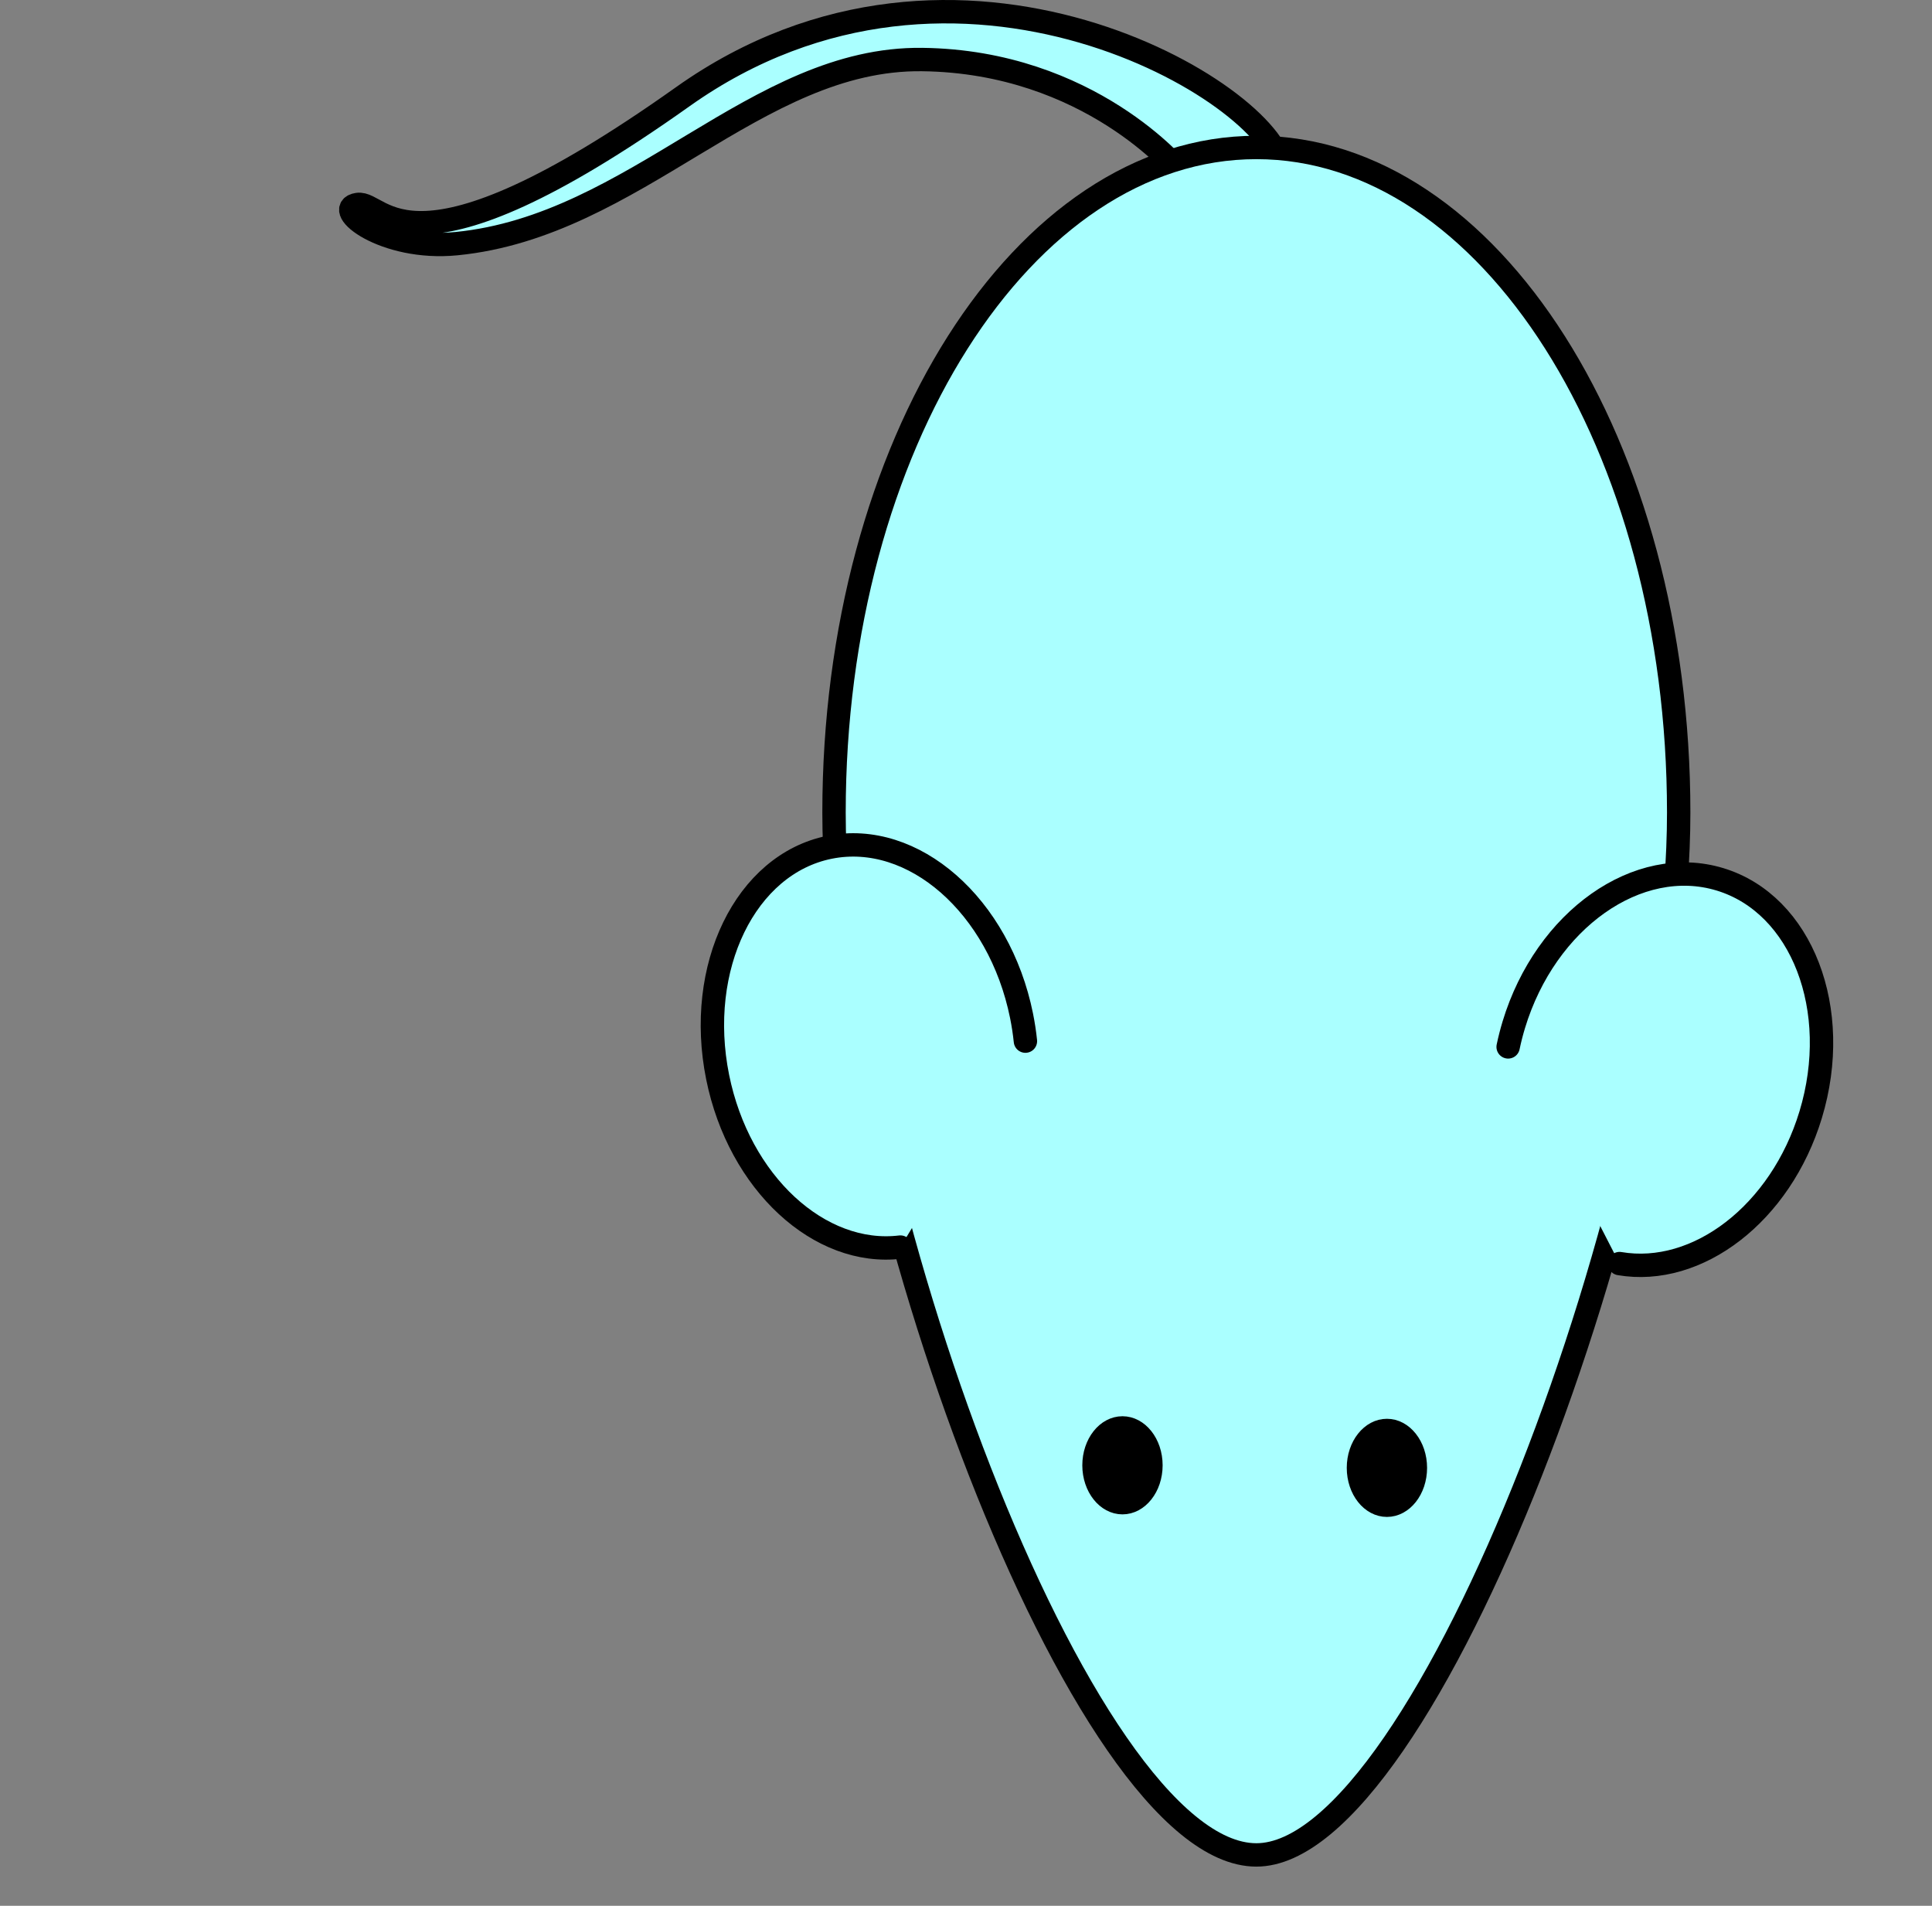
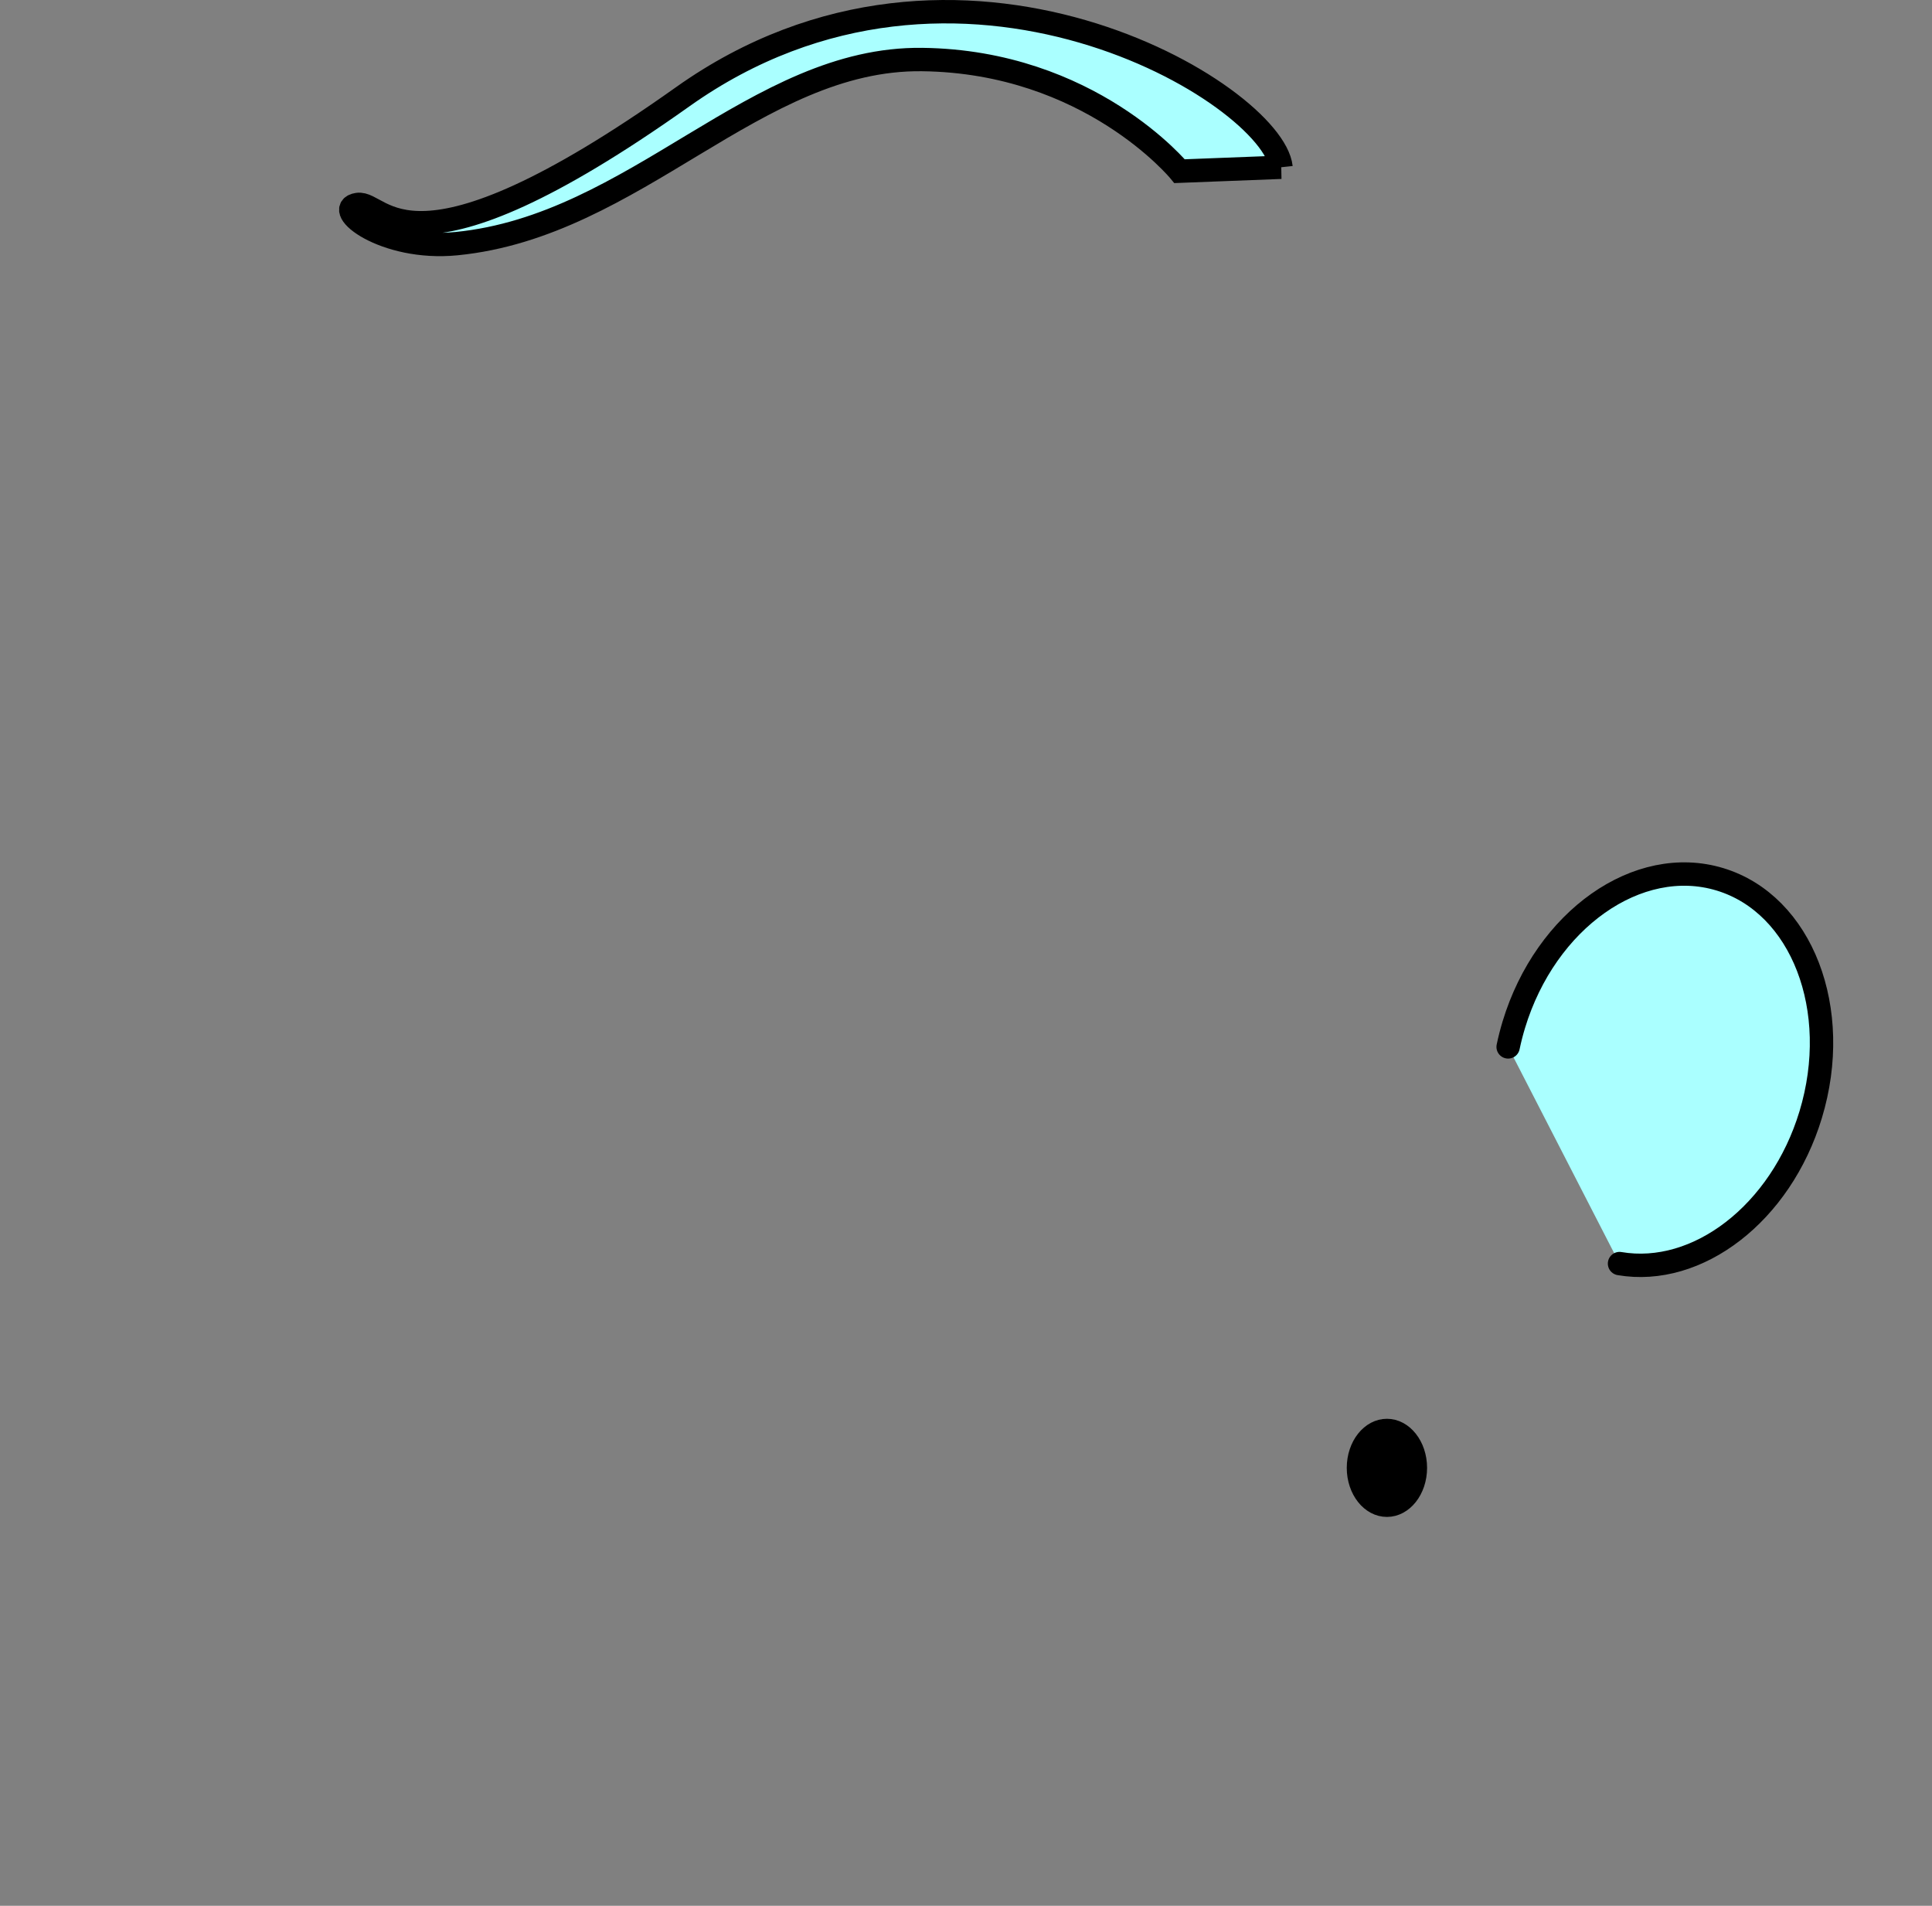
<svg xmlns="http://www.w3.org/2000/svg" width="330.479" height="325.951">
  <rect width="100%" height="100%" fill="#808080" stroke="none" />
  <title>Lab Mouse Template</title>
  <g>
    <title>Layer 1</title>
    <path d="m219.127,28.607c-1.335,-12.395 -55.176,-45.56 -102.342,-12.06c-47.166,33.5 -51.171,17.755 -55.621,18.425c-4.45,0.67 4.429,7.926 16.909,6.7c30.703,-3.015 51.171,-31.825 79.649,-31.49c28.696,0.338 44.052,19.095 44.052,19.095l17.354,-0.67z" id="path3264" stroke-miterlimit="4" stroke-width="4" stroke="#000000" fill-rule="evenodd" fill="#aaffff" />
-     <path d="m287.149,138.98c0,62.795 -43.256,178.269 -72.242,178.269c-29.798,0 -72.242,-115.474 -72.242,-178.269c0,-62.795 32.364,-113.759 72.242,-113.759c39.877,0 72.242,50.964 72.242,113.759z" id="path2383" stroke-miterlimit="4" stroke-linecap="round" stroke-width="4" stroke="#000000" fill-rule="nonzero" fill="#aaffff" />
    <path d="m286.995,216.809c13.413,-1.693 23.897,-16.203 23.897,-33.849c0,-18.783 -11.887,-34.028 -26.531,-34.028c-14.645,0 -26.531,15.246 -26.531,34.028c0,1.32 0.06,2.634 0.174,3.915" id="path2386" stroke-miterlimit="4" stroke-linecap="round" stroke-width="4" stroke="#000000" fill-rule="nonzero" fill="#aaffff" transform="rotate(16.876 284.361 182.87)" />
-     <path d="m172.049,183.661c0.138,-1.434 0.209,-2.903 0.209,-4.386c0,-19.18 -11.866,-34.749 -26.507,-34.749c-14.641,0 -26.524,15.568 -26.524,34.749c0,18.464 11.001,33.577 24.885,34.68" id="path2388" stroke-miterlimit="4" stroke-linecap="round" stroke-width="4" stroke="#000000" fill-rule="nonzero" fill="#aaffff" transform="rotate(-11.421 145.743 164.093)" />
-     <path d="m197.874,250.612c0.001,4.082 -2.627,7.392 -5.869,7.392c-3.242,0 -5.87,-3.31 -5.869,-7.392c-0.001,-4.082 2.627,-7.392 5.869,-7.392c3.242,0 5.87,3.31 5.869,7.392z" id="path2397" stroke-miterlimit="4" stroke-linecap="round" stroke-width="2" stroke="#000000" fill-rule="nonzero" fill="#000000" />
-     <path d="m243.109,251.049c0.001,4.082 -2.627,7.392 -5.869,7.392c-3.242,0 -5.87,-3.31 -5.869,-7.392c-0.001,-4.082 2.627,-7.392 5.869,-7.392c3.242,0 5.87,3.31 5.869,7.392z" stroke-miterlimit="4" stroke-linecap="round" stroke-width="2" stroke="#000000" fill-rule="nonzero" fill="#000000" id="svg_1" />
+     <path d="m243.109,251.049c0.001,4.082 -2.627,7.392 -5.869,7.392c-3.242,0 -5.87,-3.31 -5.869,-7.392c-0.001,-4.082 2.627,-7.392 5.869,-7.392c3.242,0 5.87,3.31 5.869,7.392" stroke-miterlimit="4" stroke-linecap="round" stroke-width="2" stroke="#000000" fill-rule="nonzero" fill="#000000" id="svg_1" />
  </g>
</svg>